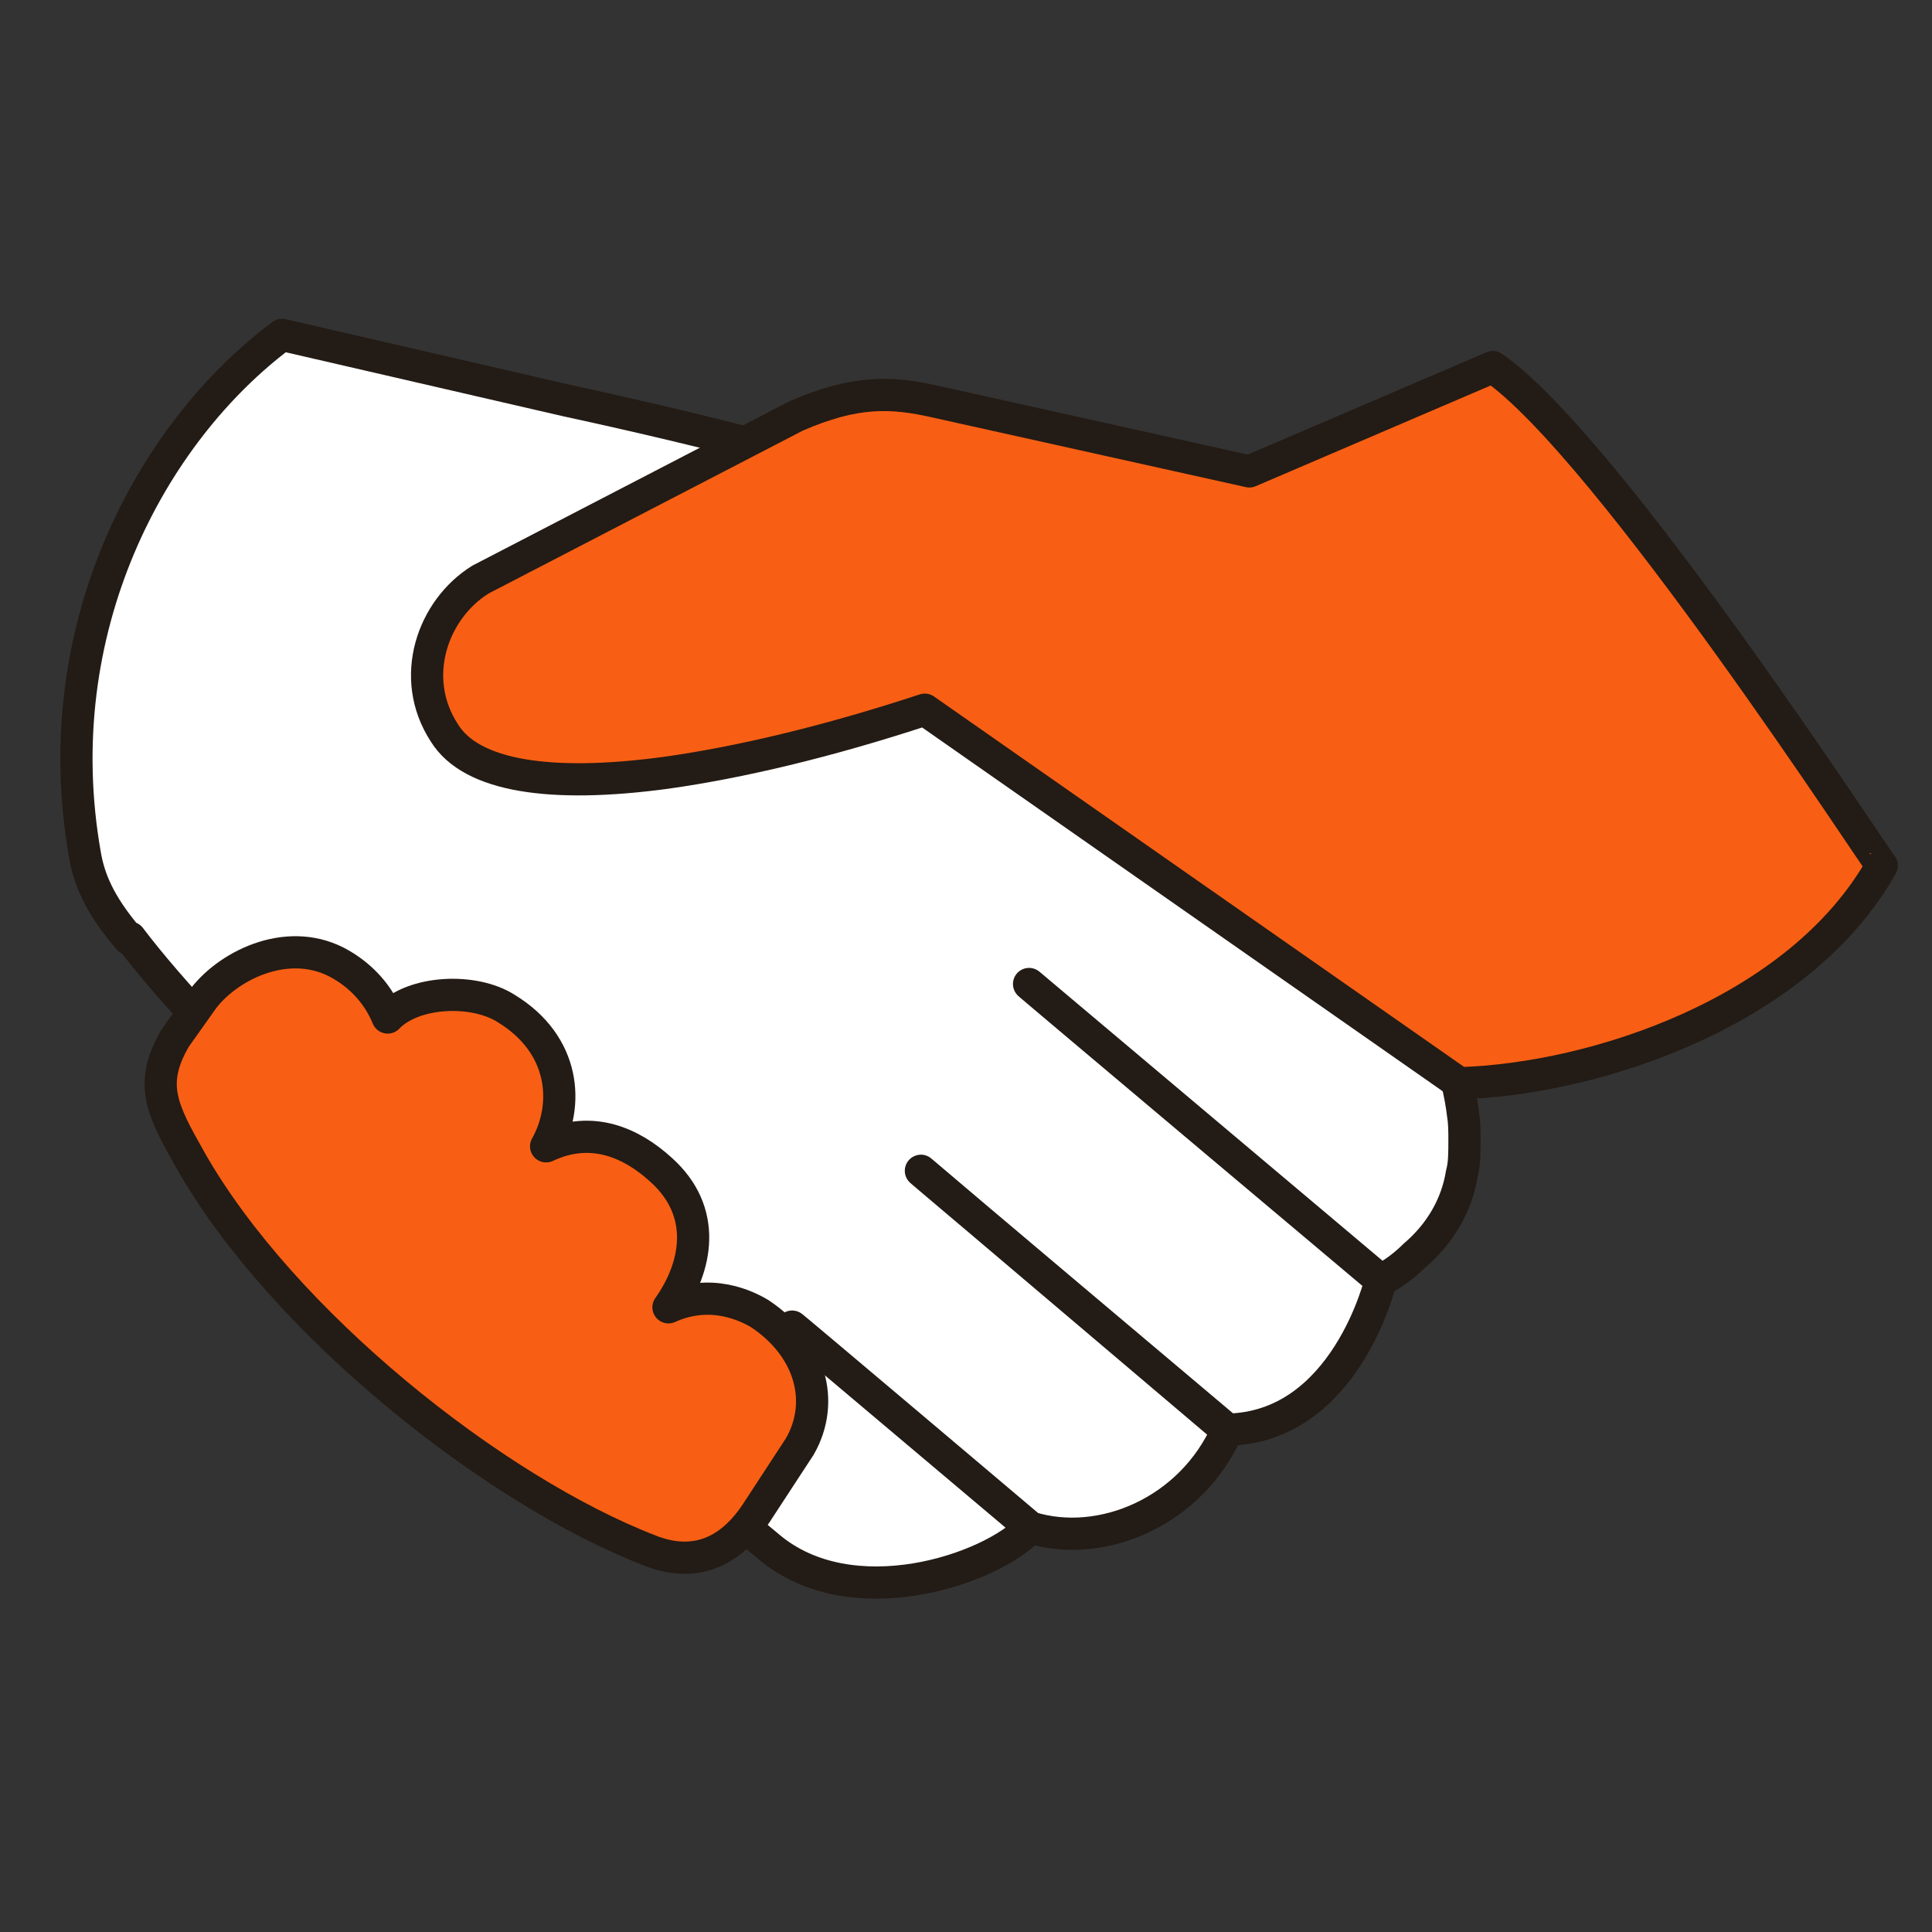
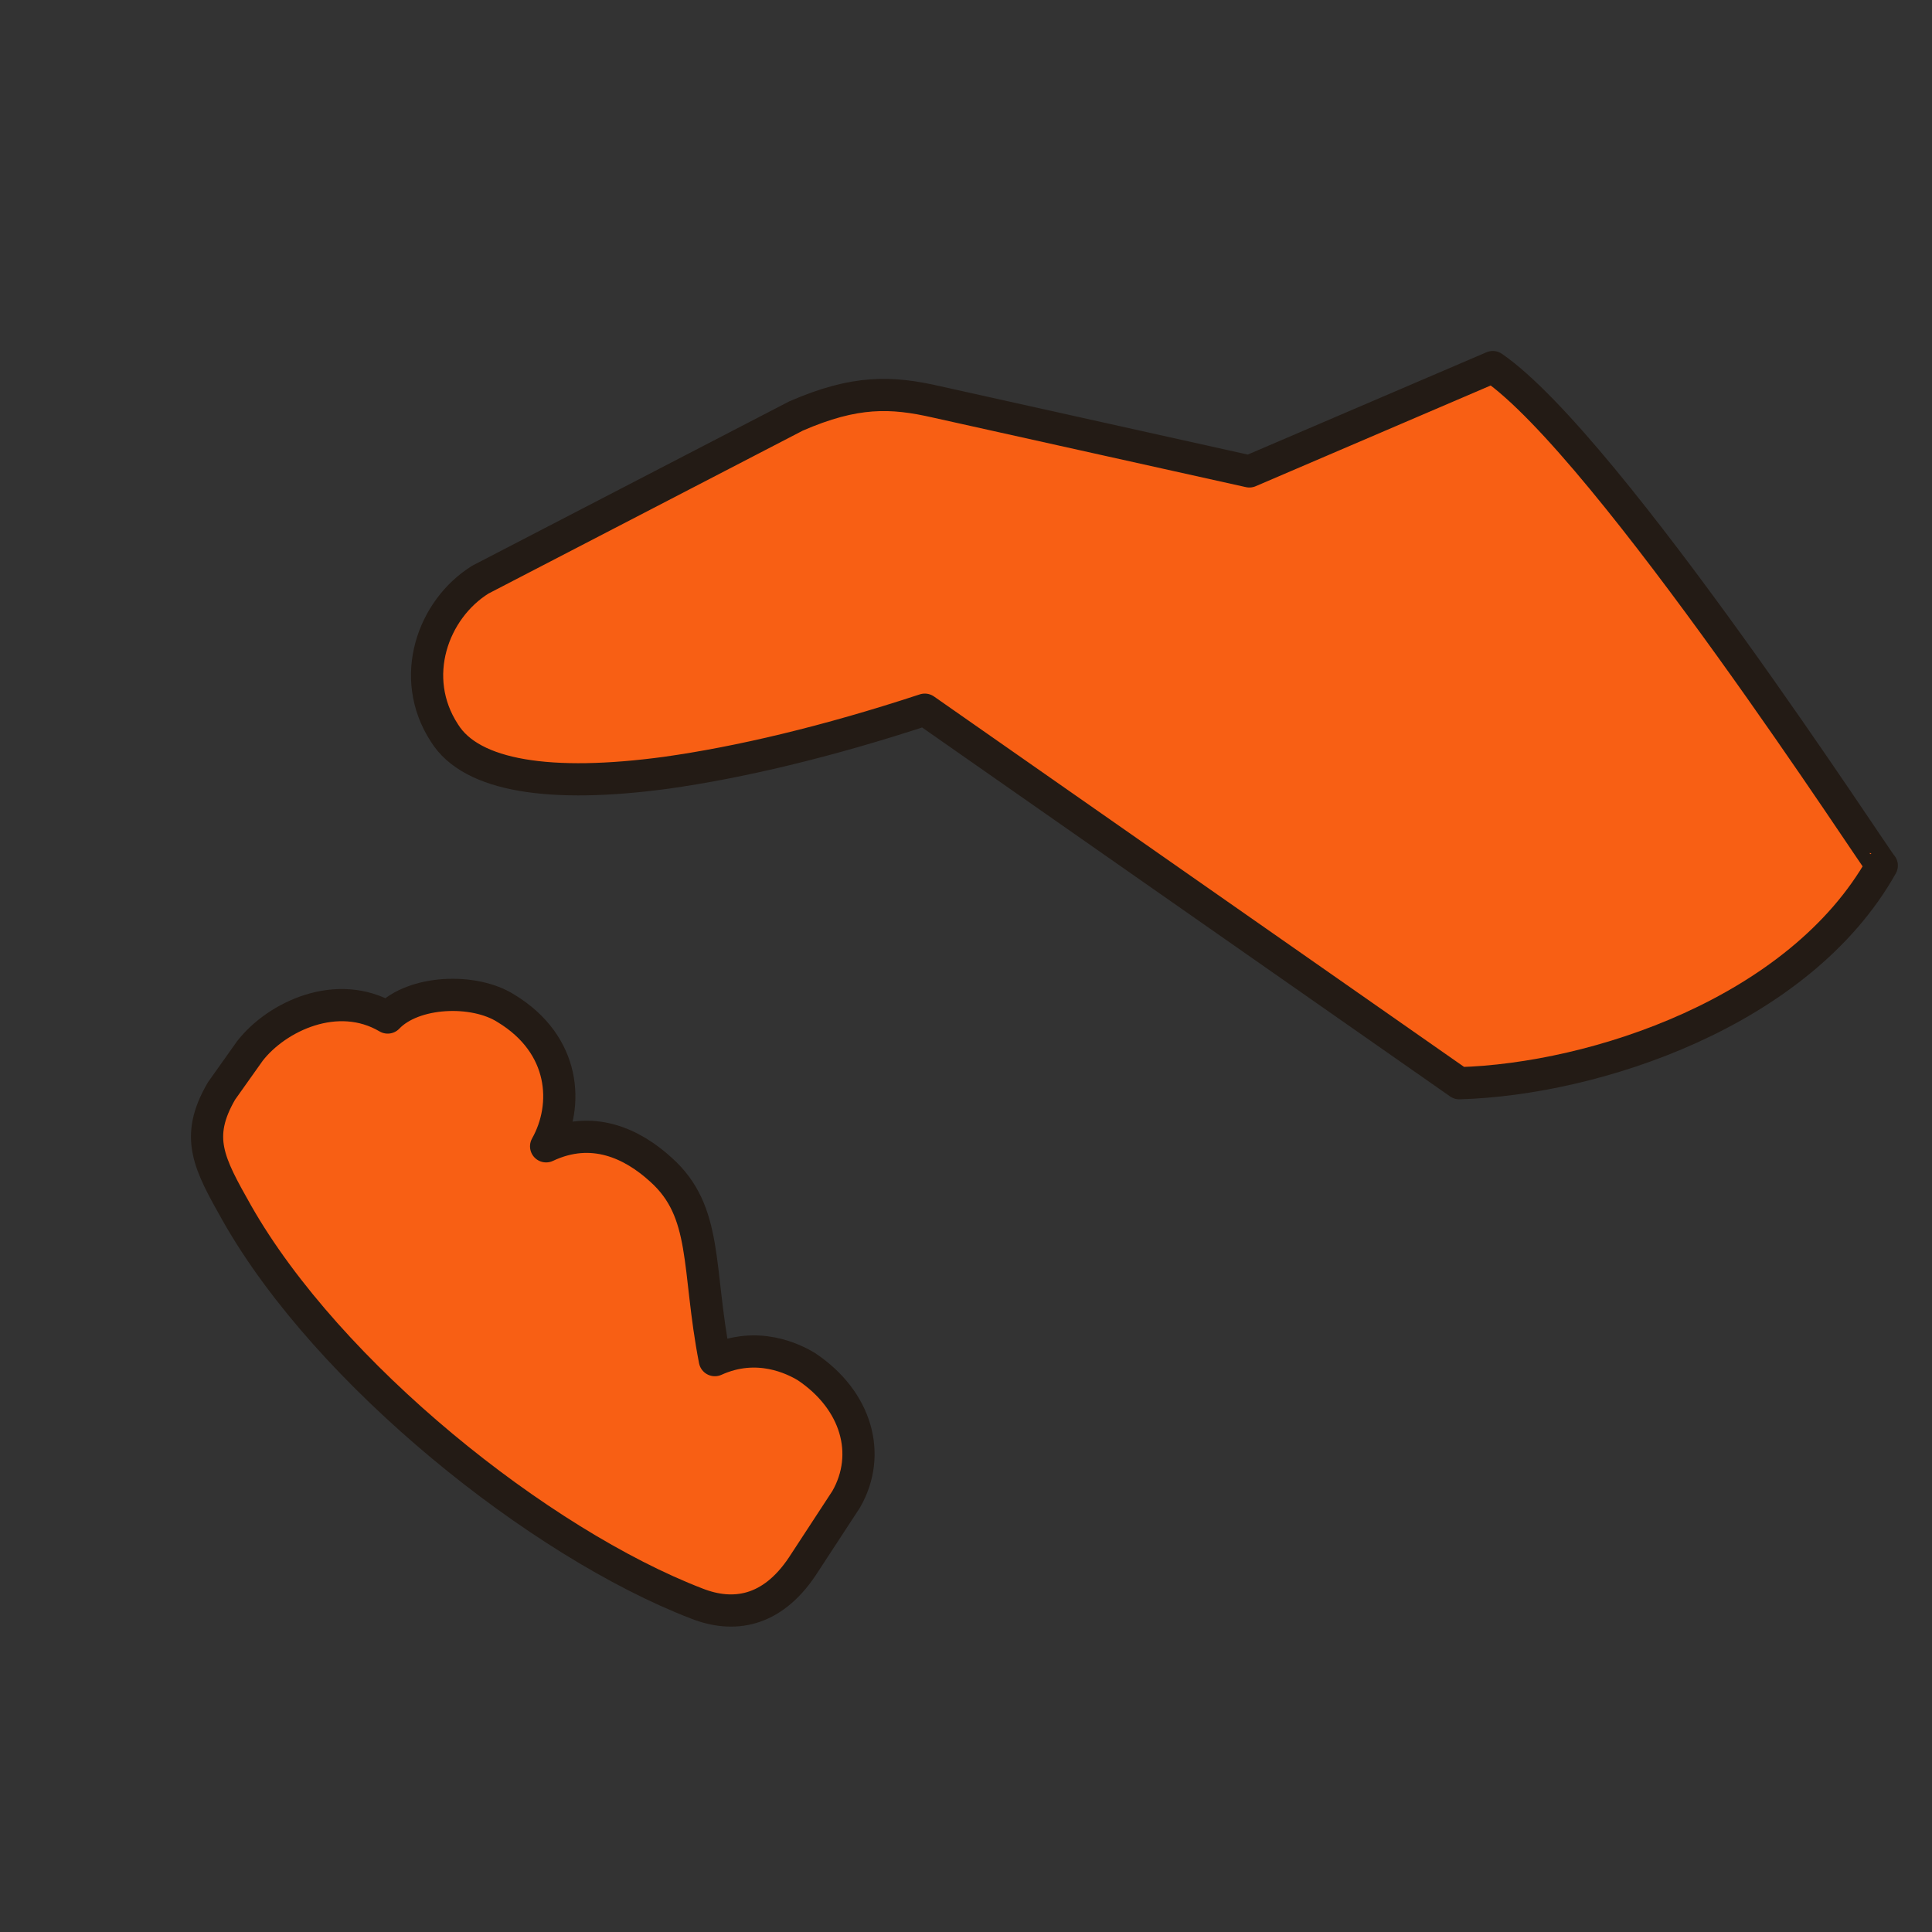
<svg xmlns="http://www.w3.org/2000/svg" version="1.1" id="Layer_1" x="0px" y="0px" viewBox="0 0 150 150" style="enable-background:new 0 0 150 150;" xml:space="preserve">
  <rect x="0" y="0" width="150" height="150" fill="#333333" stroke="none" />
  <style type="text/css">
	.st0{fill:#FFFFFF;stroke:#231B15;stroke-width:2.5;stroke-linecap:round;stroke-linejoin:round;stroke-miterlimit:10;}
	.st1{fill:#F85F14;stroke:#231B15;stroke-width:2.5;stroke-linecap:round;stroke-linejoin:round;}
</style>
-   <path class="st0" d="M113.7,88.5c0-0.6,0-1.3-0.1-1.9l0,0c-0.8-7.1-6.3-15.8-6.8-17.2l-0.2-0.5l-0.4-0.4c-0.8-0.9-18.1-23-31.3-28.8  c-6.7-2.9-19.8-6.2-30.9-8.6L21.9,26C11.7,33.6,3.5,48.9,6.6,66.4c0.3,1.7,1,3.7,3.4,6.5c0,0,0-0.1,0.1-0.1C16.3,81,31.9,96,55,116  l-0.1,0.1l4.8,4c6.4,5.4,17.2,1.8,20.3-1.5c0,0-18.8-15.9-18.5-15.6L80,118.6c5.5,1.7,12.5-1.2,15.3-7.6c0,0-24.2-20.4-23.8-20.1  L95.2,111c9.3-0.1,12-11.6,12-11.6c0,0-27.7-23.3-27.3-23l27.3,23c1-0.5,1.9-1.2,2.6-1.9c2-1.7,3.3-3.9,3.7-6.4  C113.7,90.4,113.7,89.5,113.7,88.5z" />
  <path id="XMLID_5_" class="st1" d="M115.9,28.5L97,36.6l-24.3-5.4c-3.5-0.8-6.3-0.9-10.9,1.1L37.3,45c-3.7,2.3-5.6,7.6-2.8,11.9  c2.1,3.4,8.3,4.3,17.2,3.1c5.7-0.8,12.5-2.4,20.1-4.9l41.5,29c10.5-0.3,26.4-5.5,32.8-16.9C146,67.3,124.9,34.7,115.9,28.5z" />
-   <path id="XMLID_1_" class="st1" d="M51.3,90.8c-2.2-2-5.3-3.5-8.9-1.8c1.8-3.2,1.5-7.9-3.1-10.7c-2.5-1.6-7.2-1.4-9.2,0.7  c-0.7-1.7-1.9-3.1-3.6-4.1c-3.9-2.3-8.6-0.1-10.7,2.6l-2.2,3.1c-2.1,3.6-1,5.6,1.2,9.5c7.1,12.5,23.5,25.6,35.7,30.3  c2.8,1.1,5.8,0.7,8.2-2.9l3.4-5.2c2-3.5,0.8-7.7-3.1-10.3c-1-0.6-3.8-2-7.1-0.5C54.1,98.4,55,94.1,51.3,90.8z" />
+   <path id="XMLID_1_" class="st1" d="M51.3,90.8c-2.2-2-5.3-3.5-8.9-1.8c1.8-3.2,1.5-7.9-3.1-10.7c-2.5-1.6-7.2-1.4-9.2,0.7  c-3.9-2.3-8.6-0.1-10.7,2.6l-2.2,3.1c-2.1,3.6-1,5.6,1.2,9.5c7.1,12.5,23.5,25.6,35.7,30.3  c2.8,1.1,5.8,0.7,8.2-2.9l3.4-5.2c2-3.5,0.8-7.7-3.1-10.3c-1-0.6-3.8-2-7.1-0.5C54.1,98.4,55,94.1,51.3,90.8z" />
  <path class="st0" d="M60.2,103.2" />
</svg>